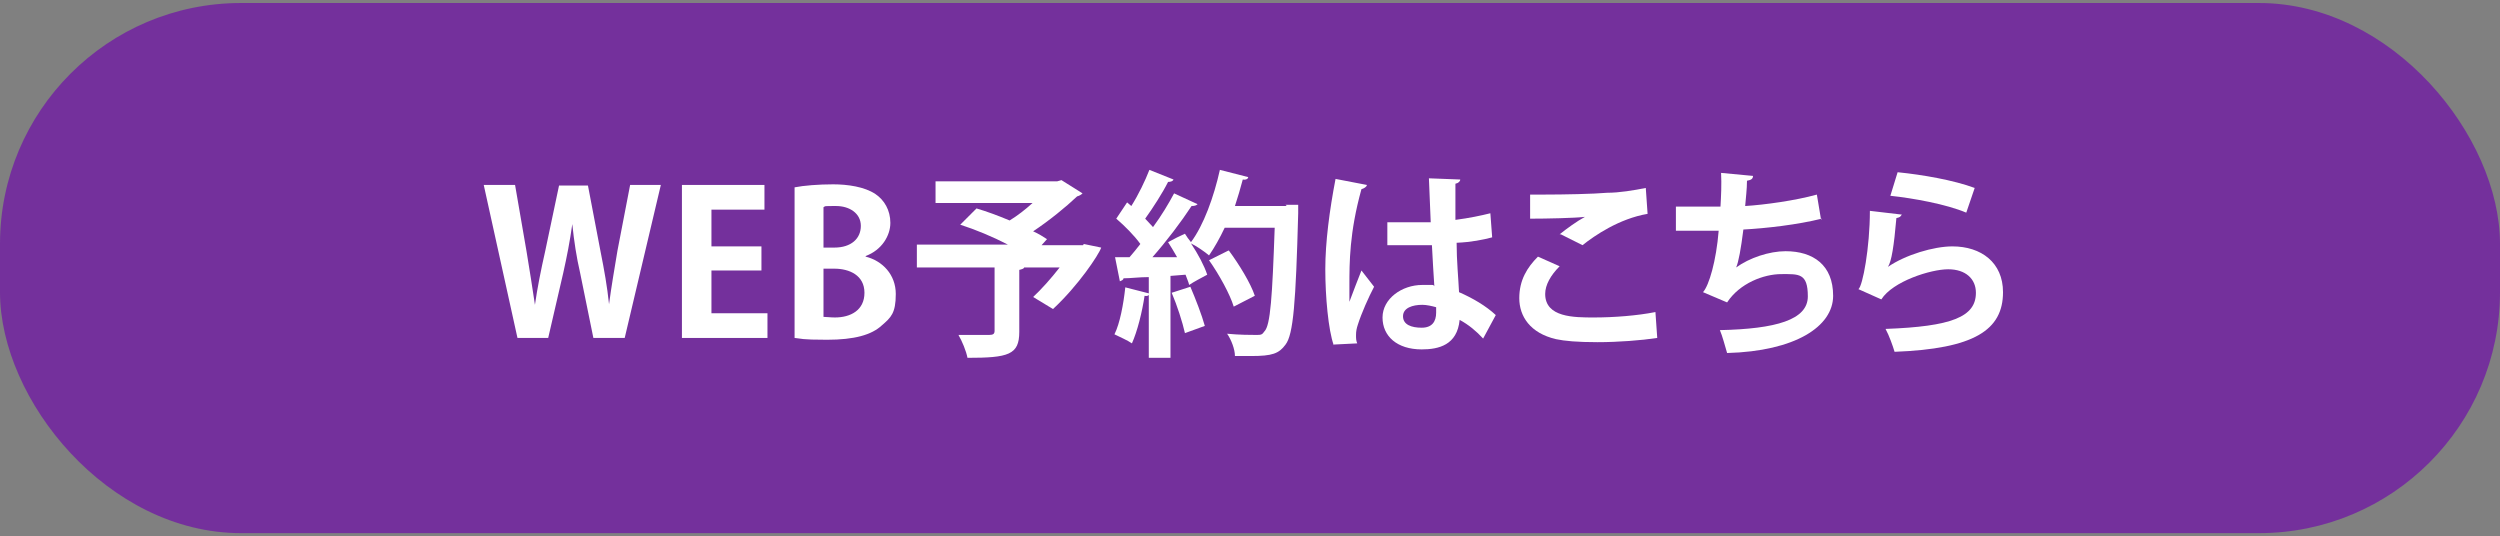
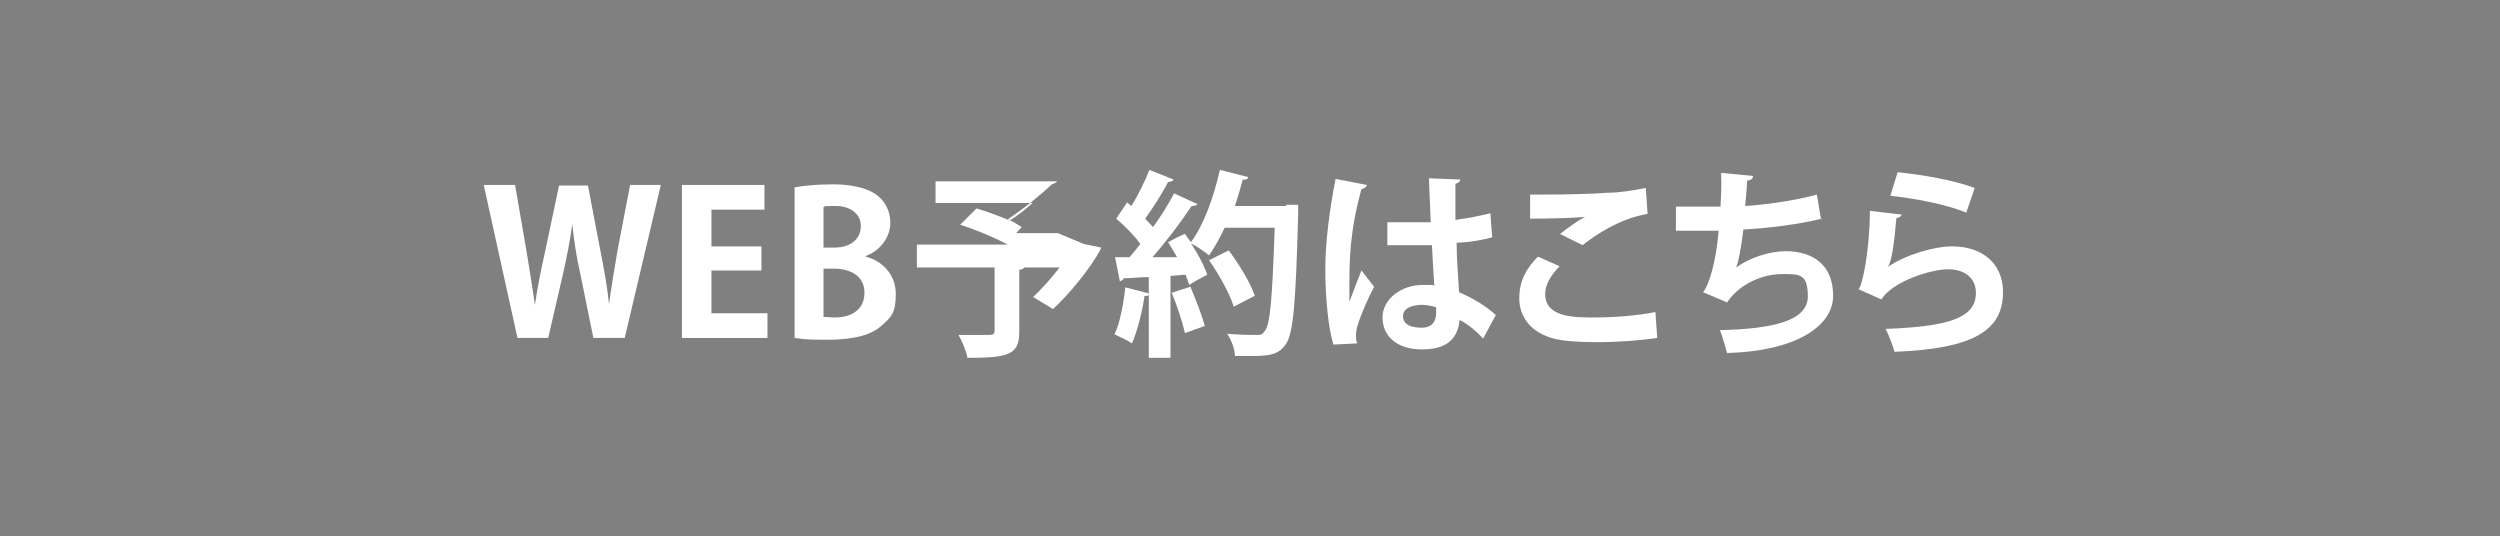
<svg xmlns="http://www.w3.org/2000/svg" width="415" height="89" version="1.1" viewBox="0 0 415 89">
  <rect x="0" y="0" width="415" height="89" fill="#808080" stroke="none" />
  <defs>
    <style>
      .cls-1 {
        fill: #fff;
      }

      .cls-2 {
        fill: #74309c;
      }
    </style>
  </defs>
  <g>
    <g id="_レイヤー_1" data-name="レイヤー_1">
-       <rect class="cls-2" y=".5" width="415" height="88" rx="40" ry="40" />
      <g>
        <path class="cls-1" d="M109.7,30.7l-6,25.4h-5.2l-2.2-10.8c-.6-2.6-1-5.2-1.3-8.1h0c-.4,2.9-.9,5.4-1.5,8.1l-2.5,10.8h-5.1l-5.6-25.4h5.2l1.9,11c.5,3,1,6.2,1.4,8.9h0c.4-2.8,1-5.8,1.7-8.9l2.3-10.9h4.8l2.1,11c.6,3,1.1,5.8,1.4,8.7h0c.4-3,.9-5.9,1.4-8.9l2.1-10.9h4.9Z" />
        <path class="cls-1" d="M127.4,56.1h-14.2v-25.4h13.7v4.1h-8.8v6.1h8.3v4h-8.3v7.1h9.3v4.1Z" />
        <path class="cls-1" d="M143.7,42.6c2.8.7,5,3,5,6.2s-.8,3.9-2.3,5.2c-1.7,1.6-4.6,2.4-9.1,2.4s-4.2-.2-5.4-.3v-25c1.5-.3,4-.5,6.4-.5s5.2.4,7,1.6c1.5,1,2.5,2.7,2.5,4.8s-1.4,4.5-4.1,5.5h0ZM138.5,41.1c2.8,0,4.4-1.5,4.4-3.6s-1.9-3.3-4.1-3.3-1.7,0-2.1.2v6.7h1.8ZM136.7,52.6c.5,0,1.1.1,1.9.1,2.6,0,4.9-1.2,4.9-4.1s-2.5-4-5-4h-1.8v7.9Z" />
-         <path class="cls-1" d="M179.9,40.5l2.9.6c-.4,1.2-3.8,6.3-8,10.2l-3.3-2c1.4-1.3,3-3.1,4.4-4.9h-5.9c0,.2-.4.3-.8.4v10.3c0,3.8-1.8,4.3-8.6,4.3-.2-1.1-.9-2.8-1.5-3.8,2,0,4.4,0,5.1,0,.7,0,.9-.2.9-.7v-10.5h-12.9v-3.8h15.1c-2.5-1.3-5.4-2.5-7.9-3.3l2.7-2.7c1.7.5,3.6,1.2,5.5,2,1.3-.8,2.6-1.8,3.8-2.9h-16.1v-3.6h20.2l.7-.2,3.5,2.2c-.2.2-.5.4-.9.5-1.9,1.8-4.6,4-7.3,5.8.9.4,1.7.9,2.3,1.3l-.9,1h6.9Z" />
+         <path class="cls-1" d="M179.9,40.5l2.9.6c-.4,1.2-3.8,6.3-8,10.2l-3.3-2c1.4-1.3,3-3.1,4.4-4.9h-5.9c0,.2-.4.3-.8.4v10.3c0,3.8-1.8,4.3-8.6,4.3-.2-1.1-.9-2.8-1.5-3.8,2,0,4.4,0,5.1,0,.7,0,.9-.2.9-.7v-10.5h-12.9v-3.8h15.1c-2.5-1.3-5.4-2.5-7.9-3.3l2.7-2.7c1.7.5,3.6,1.2,5.5,2,1.3-.8,2.6-1.8,3.8-2.9h-16.1v-3.6h20.2c-.2.2-.5.4-.9.5-1.9,1.8-4.6,4-7.3,5.8.9.4,1.7.9,2.3,1.3l-.9,1h6.9Z" />
        <path class="cls-1" d="M213.4,34h2.1c0,.5,0,1,0,1.4-.4,14.9-.8,20.1-2.1,21.8-1.1,1.5-2.2,1.9-5.7,1.9s-1.8,0-2.7,0c0-1.1-.6-2.7-1.3-3.7,2.1.2,4,.2,4.8.2s1,0,1.4-.6c1-1,1.3-5.8,1.7-17.2h-8.3c-.8,1.7-1.7,3.3-2.6,4.6-.7-.6-2-1.5-3-2,1.2,1.8,2.2,3.7,2.7,5.2-1.1.6-2.1,1.1-3,1.7-.1-.5-.4-1.1-.6-1.7l-2.5.2v13.6h-3.6v-10.5c0,.2-.4.3-.7.2-.4,2.7-1.2,5.9-2.1,7.9-.7-.5-2.1-1.1-2.9-1.5.9-1.8,1.5-5,1.8-7.8l3.9,1v-2.7c-1.6,0-3,.2-4.2.2,0,.3-.4.4-.6.5l-.8-4h2.4c.6-.7,1.2-1.4,1.8-2.2-1-1.4-2.6-3-4-4.2l1.8-2.7.7.6c1.2-1.9,2.3-4.2,3-6l4,1.6c-.1.3-.5.4-.9.4-.9,1.8-2.5,4.3-3.8,6.1.5.5.9,1,1.3,1.4,1.4-1.9,2.6-3.9,3.5-5.6l3.9,1.8c-.2.2-.5.3-1,.3-1.7,2.6-4.2,5.9-6.5,8.5h4.1c-.5-.9-1-1.7-1.5-2.5,1.1-.6,1.9-1,2.8-1.4.3.5.6.9,1,1.4,2.1-2.8,3.8-7.5,4.8-12l4.7,1.2c0,.3-.4.5-.9.4-.4,1.5-.8,2.9-1.3,4.4h8.6ZM196.7,55.3c-.4-1.8-1.3-4.6-2.2-6.7l3.1-1c.9,2.1,1.9,4.7,2.4,6.5l-3.3,1.2ZM204,41.6c1.7,2.3,3.6,5.4,4.3,7.5l-3.5,1.8c-.6-2-2.4-5.3-4.1-7.7l3.2-1.6Z" />
        <path class="cls-1" d="M221.4,57.3c-.9-2.5-1.4-8.1-1.4-12.6s.7-9.8,1.7-15l5.2,1c0,.3-.5.6-.9.7-2,7.2-2,12.2-2,16s0,2.1,0,2.7c.5-1.3,1.5-4,2-5.2l2.1,2.7c-.9,1.7-2.1,4.4-2.7,6.3-.2.6-.3,1.1-.3,1.7s0,.9.2,1.4l-4,.2ZM230.2,36.9c2.4,0,4.9,0,7.3,0-.1-2.6-.2-4.8-.3-7.3l5.2.2c0,.3-.3.6-.8.7v6c2.3-.3,4.2-.7,5.8-1.1l.3,4c-1.5.4-3.5.8-5.9.9,0,3,.3,6,.4,8.2,2.3,1,4.5,2.3,6.1,3.8l-2.1,3.9c-1.1-1.2-2.4-2.3-3.9-3.1-.4,4.2-3.5,4.9-6.3,4.9-4.1,0-6.5-2.2-6.5-5.3s3.2-5.4,6.6-5.4,1.3,0,2,.2c-.1-1.8-.3-4.4-.4-6.8-1,0-2.1,0-2.8,0h-4.6v-3.8ZM238.4,51c-.7-.2-1.6-.4-2.3-.4-1.6,0-3.2.5-3.2,1.9s1.4,1.9,3.1,1.9,2.4-1,2.4-2.5c0-.2,0-.6,0-.9Z" />
        <path class="cls-1" d="M275.1,56.1c-2.6.4-6.5.7-9.9.7s-5.5-.2-6.9-.5c-4.3-1-6.1-3.8-6.1-6.8s1.3-5.1,3.1-6.9l3.6,1.6c-1.5,1.5-2.4,3.1-2.4,4.6,0,3.9,4.8,3.9,8.1,3.9s7.2-.3,10.2-.9l.3,4.3ZM258.9,38.9c1.1-.9,2.9-2.2,4.2-2.9h0c-1.7.2-6.4.3-9.1.3,0-1,0-3.1,0-4,.6,0,1.4,0,2.3,0,3.3,0,8.2-.1,10.5-.3,2,0,4.4-.4,6.4-.8l.3,4.3c-4.7.8-8.8,3.6-10.8,5.2l-3.6-1.8Z" />
        <path class="cls-1" d="M302.4,36.3c-4,1-9.2,1.6-13,1.8-.4,3.2-.8,5.4-1.2,6.3,2.2-1.6,5.5-2.7,8.2-2.7,4.6,0,7.9,2.3,7.9,7.4s-6.3,9.2-17.6,9.5c-.3-1-.8-2.9-1.2-3.8,9.3-.2,14.6-1.7,14.6-5.6s-1.5-3.7-4.4-3.7-6.9,1.5-9,4.7l-4-1.7c1-1.1,2.2-5.2,2.6-10.2h-7.1v-4c1.5,0,5,0,7.4,0,.1-1.7.2-3.7.1-5.6l5.3.5c0,.6-.5.7-1,.8,0,1.4-.2,2.9-.3,4.2,3.2-.2,8.3-.9,11.9-1.9l.7,4.2Z" />
        <path class="cls-1" d="M315.7,35.6c-.2.4-.4.5-.9.6-.4,4.6-.8,7.2-1.4,8.1h0c2.9-2,7.6-3.4,10.7-3.4,4.8,0,8.4,2.7,8.4,7.6,0,6.3-4.8,9.4-18,9.9-.3-1-.9-2.7-1.5-3.8,11-.4,15-2,15-6,0-2.3-1.7-3.9-4.6-3.9s-9.2,2-11.1,5l-3.8-1.7c.7-.5,1.9-6.9,1.9-13l5.1.6ZM315.1,28.6c4,.4,9.2,1.3,12.7,2.6l-1.4,4.1c-3.3-1.4-8.8-2.4-12.6-2.8l1.2-3.9Z" />
      </g>
    </g>
  </g>
</svg>